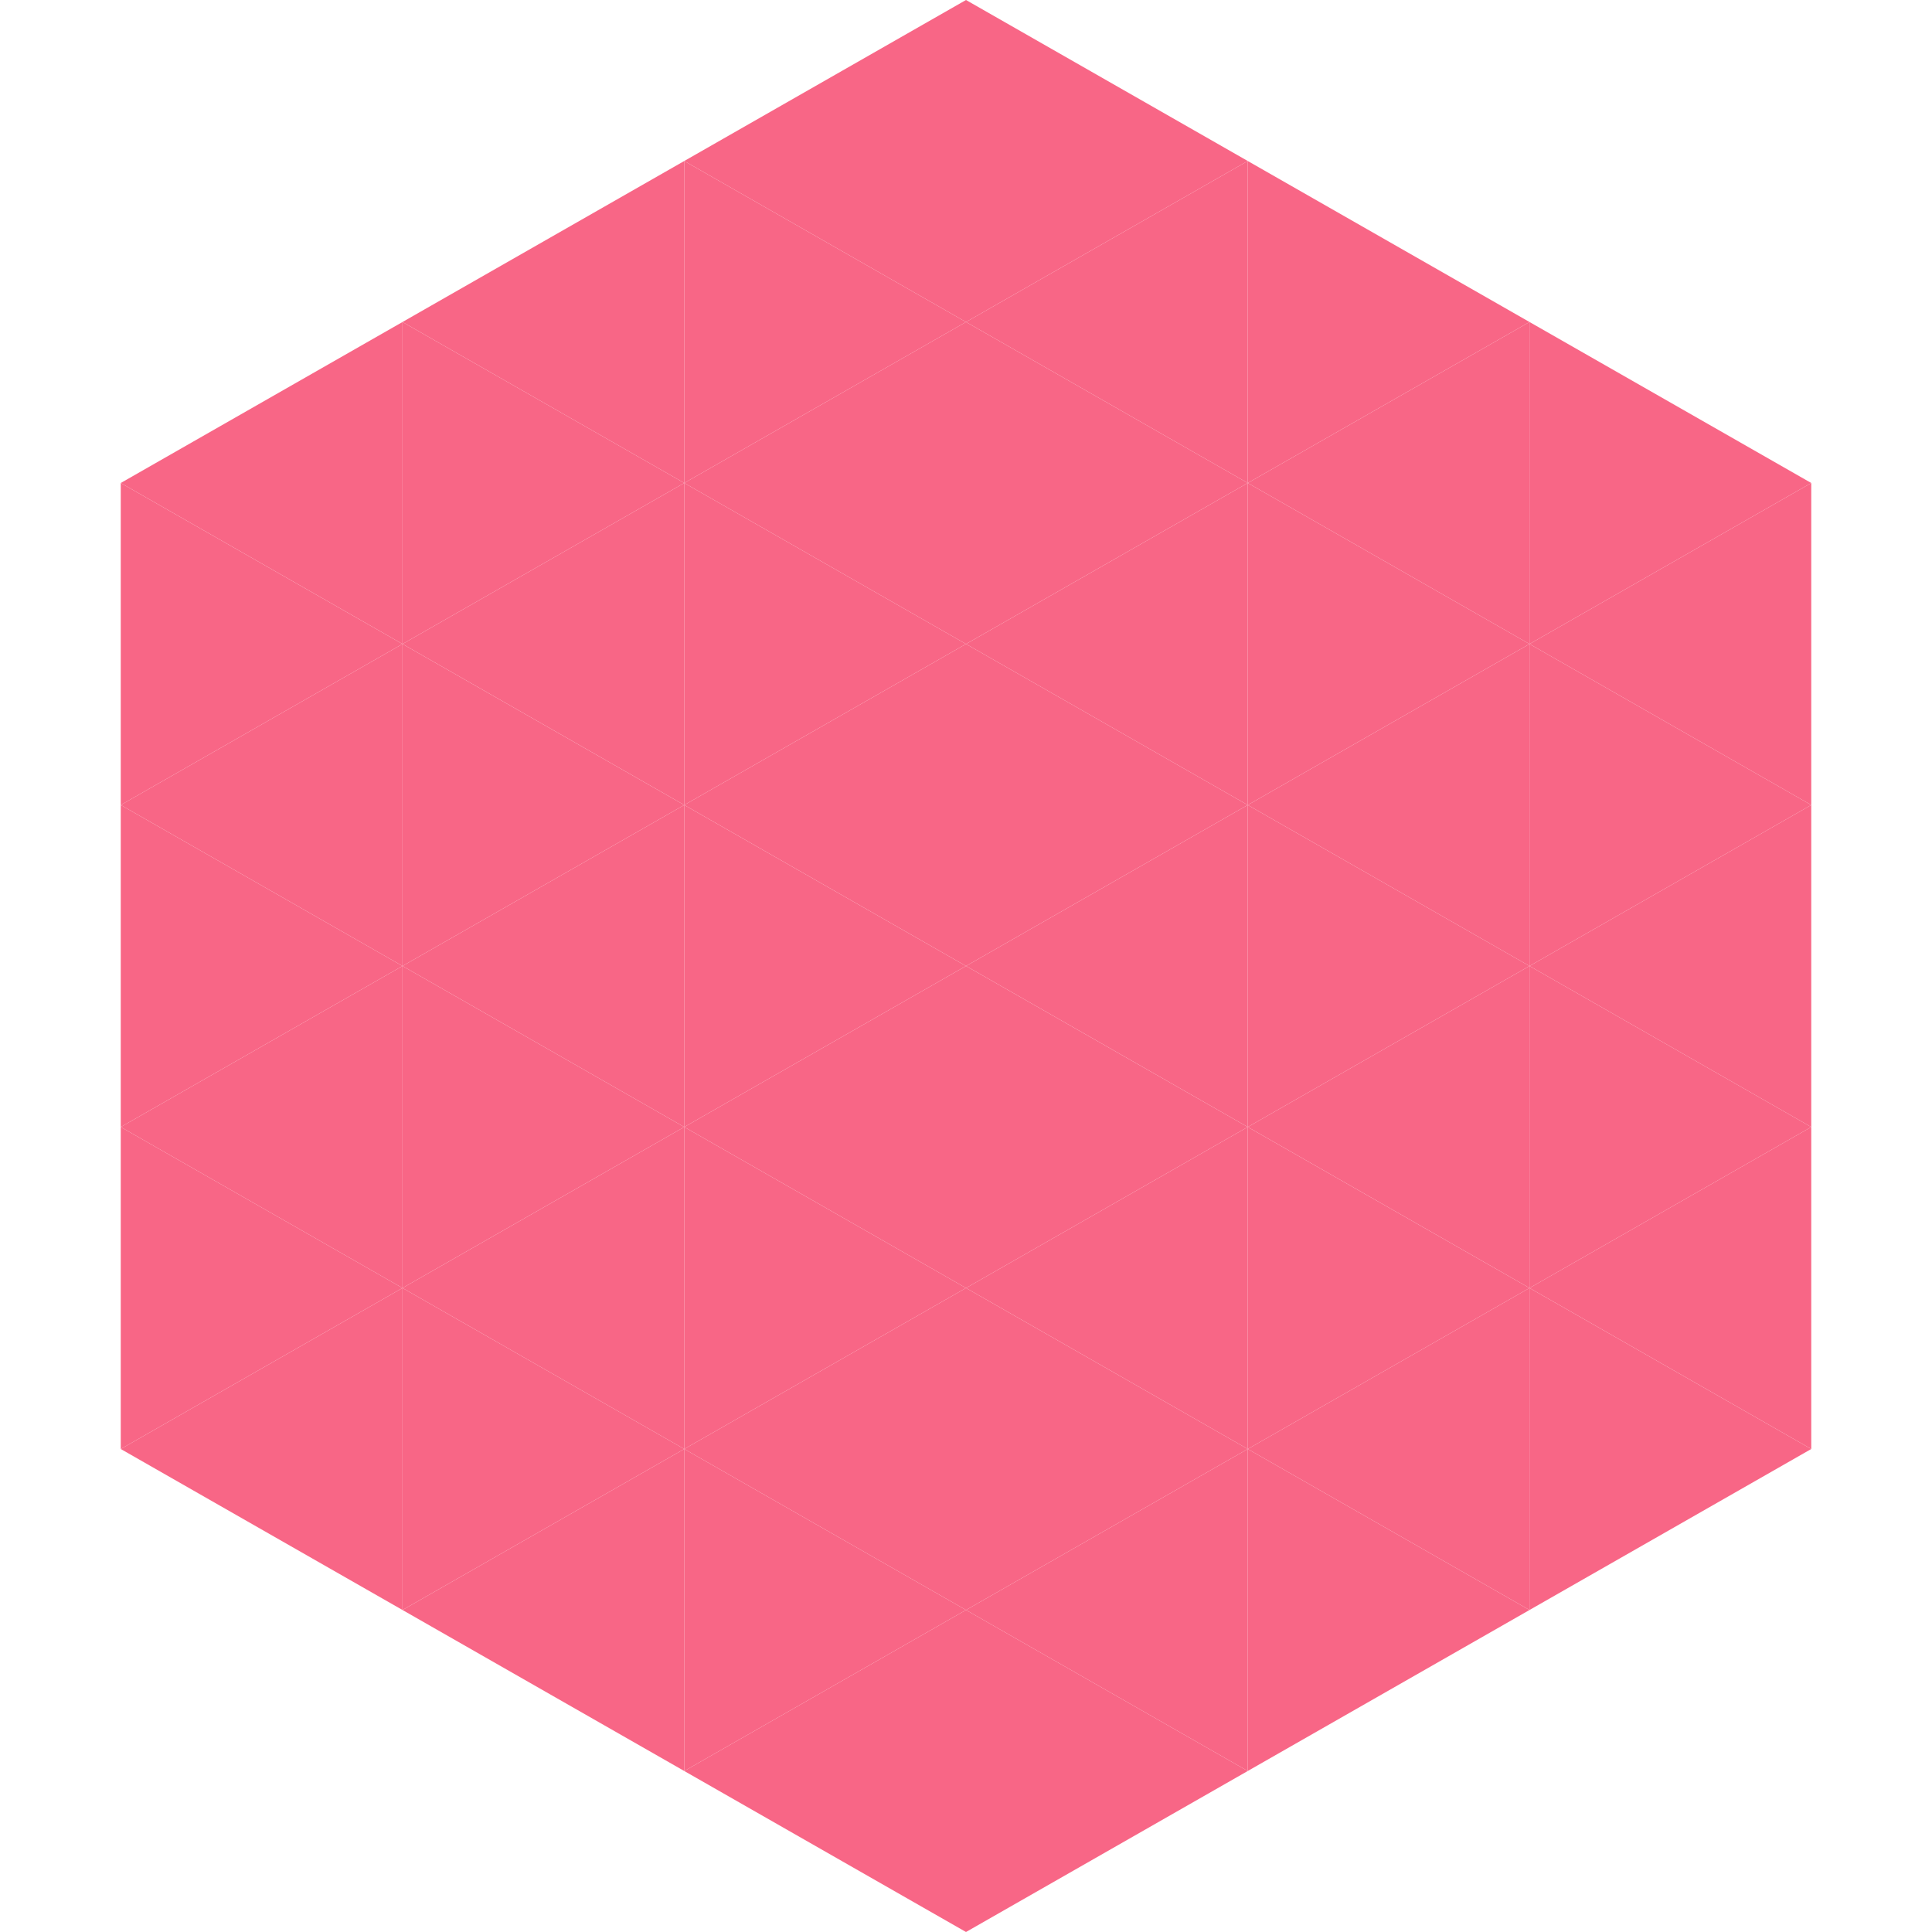
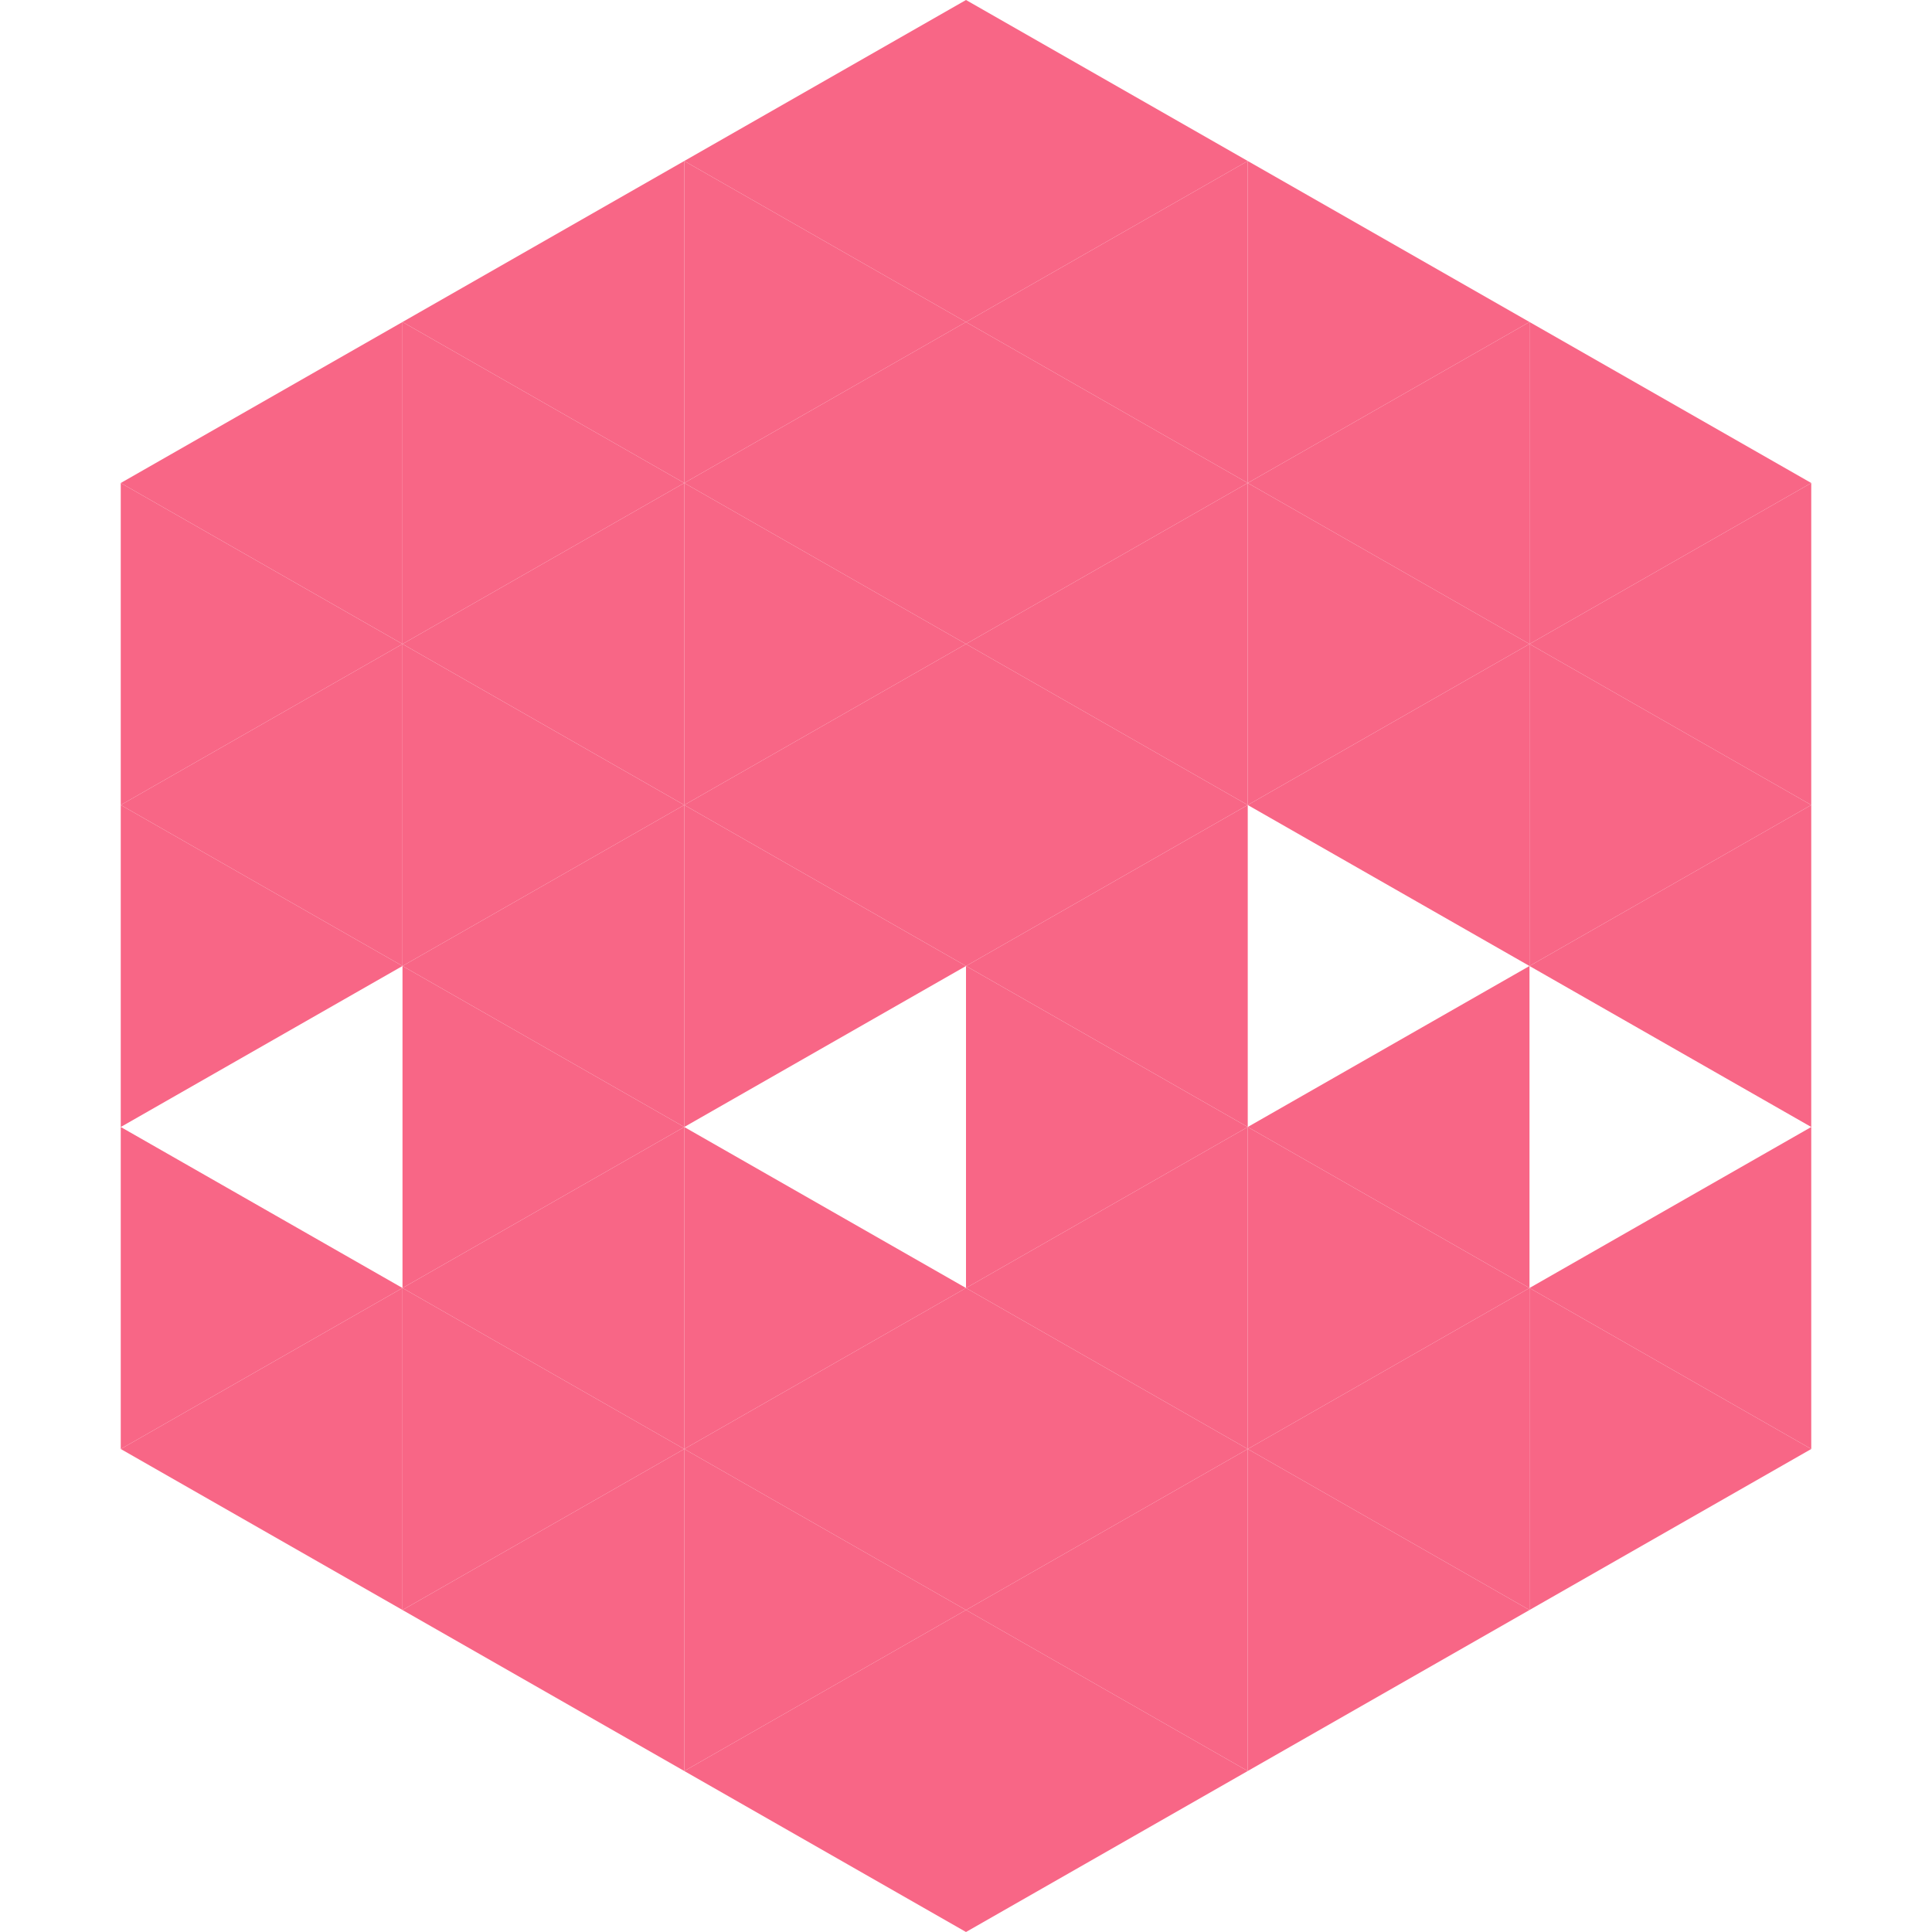
<svg xmlns="http://www.w3.org/2000/svg" width="240" height="240">
  <polygon points="50,40 15,60 50,80" style="fill:rgb(248,102,134)" />
  <polygon points="190,40 225,60 190,80" style="fill:rgb(248,102,134)" />
  <polygon points="15,60 50,80 15,100" style="fill:rgb(248,102,134)" />
  <polygon points="225,60 190,80 225,100" style="fill:rgb(248,102,134)" />
  <polygon points="50,80 15,100 50,120" style="fill:rgb(248,102,134)" />
  <polygon points="190,80 225,100 190,120" style="fill:rgb(248,102,134)" />
  <polygon points="15,100 50,120 15,140" style="fill:rgb(248,102,134)" />
  <polygon points="225,100 190,120 225,140" style="fill:rgb(248,102,134)" />
-   <polygon points="50,120 15,140 50,160" style="fill:rgb(248,102,134)" />
-   <polygon points="190,120 225,140 190,160" style="fill:rgb(248,102,134)" />
  <polygon points="15,140 50,160 15,180" style="fill:rgb(248,102,134)" />
  <polygon points="225,140 190,160 225,180" style="fill:rgb(248,102,134)" />
  <polygon points="50,160 15,180 50,200" style="fill:rgb(248,102,134)" />
  <polygon points="190,160 225,180 190,200" style="fill:rgb(248,102,134)" />
  <polygon points="15,180 50,200 15,220" style="fill:rgb(255,255,255); fill-opacity:0" />
  <polygon points="225,180 190,200 225,220" style="fill:rgb(255,255,255); fill-opacity:0" />
-   <polygon points="50,0 85,20 50,40" style="fill:rgb(255,255,255); fill-opacity:0" />
  <polygon points="190,0 155,20 190,40" style="fill:rgb(255,255,255); fill-opacity:0" />
  <polygon points="85,20 50,40 85,60" style="fill:rgb(248,102,134)" />
  <polygon points="155,20 190,40 155,60" style="fill:rgb(248,102,134)" />
  <polygon points="50,40 85,60 50,80" style="fill:rgb(248,102,134)" />
  <polygon points="190,40 155,60 190,80" style="fill:rgb(248,102,134)" />
  <polygon points="85,60 50,80 85,100" style="fill:rgb(248,102,134)" />
  <polygon points="155,60 190,80 155,100" style="fill:rgb(248,102,134)" />
  <polygon points="50,80 85,100 50,120" style="fill:rgb(248,102,134)" />
  <polygon points="190,80 155,100 190,120" style="fill:rgb(248,102,134)" />
  <polygon points="85,100 50,120 85,140" style="fill:rgb(248,102,134)" />
-   <polygon points="155,100 190,120 155,140" style="fill:rgb(248,102,134)" />
  <polygon points="50,120 85,140 50,160" style="fill:rgb(248,102,134)" />
  <polygon points="190,120 155,140 190,160" style="fill:rgb(248,102,134)" />
  <polygon points="85,140 50,160 85,180" style="fill:rgb(248,102,134)" />
  <polygon points="155,140 190,160 155,180" style="fill:rgb(248,102,134)" />
  <polygon points="50,160 85,180 50,200" style="fill:rgb(248,102,134)" />
  <polygon points="190,160 155,180 190,200" style="fill:rgb(248,102,134)" />
  <polygon points="85,180 50,200 85,220" style="fill:rgb(248,102,134)" />
  <polygon points="155,180 190,200 155,220" style="fill:rgb(248,102,134)" />
  <polygon points="120,0 85,20 120,40" style="fill:rgb(248,102,134)" />
  <polygon points="120,0 155,20 120,40" style="fill:rgb(248,102,134)" />
  <polygon points="85,20 120,40 85,60" style="fill:rgb(248,102,134)" />
  <polygon points="155,20 120,40 155,60" style="fill:rgb(248,102,134)" />
  <polygon points="120,40 85,60 120,80" style="fill:rgb(248,102,134)" />
  <polygon points="120,40 155,60 120,80" style="fill:rgb(248,102,134)" />
  <polygon points="85,60 120,80 85,100" style="fill:rgb(248,102,134)" />
  <polygon points="155,60 120,80 155,100" style="fill:rgb(248,102,134)" />
  <polygon points="120,80 85,100 120,120" style="fill:rgb(248,102,134)" />
  <polygon points="120,80 155,100 120,120" style="fill:rgb(248,102,134)" />
  <polygon points="85,100 120,120 85,140" style="fill:rgb(248,102,134)" />
  <polygon points="155,100 120,120 155,140" style="fill:rgb(248,102,134)" />
-   <polygon points="120,120 85,140 120,160" style="fill:rgb(248,102,134)" />
  <polygon points="120,120 155,140 120,160" style="fill:rgb(248,102,134)" />
  <polygon points="85,140 120,160 85,180" style="fill:rgb(248,102,134)" />
  <polygon points="155,140 120,160 155,180" style="fill:rgb(248,102,134)" />
  <polygon points="120,160 85,180 120,200" style="fill:rgb(248,102,134)" />
  <polygon points="120,160 155,180 120,200" style="fill:rgb(248,102,134)" />
  <polygon points="85,180 120,200 85,220" style="fill:rgb(248,102,134)" />
  <polygon points="155,180 120,200 155,220" style="fill:rgb(248,102,134)" />
  <polygon points="120,200 85,220 120,240" style="fill:rgb(248,102,134)" />
  <polygon points="120,200 155,220 120,240" style="fill:rgb(248,102,134)" />
  <polygon points="85,220 120,240 85,260" style="fill:rgb(255,255,255); fill-opacity:0" />
  <polygon points="155,220 120,240 155,260" style="fill:rgb(255,255,255); fill-opacity:0" />
</svg>